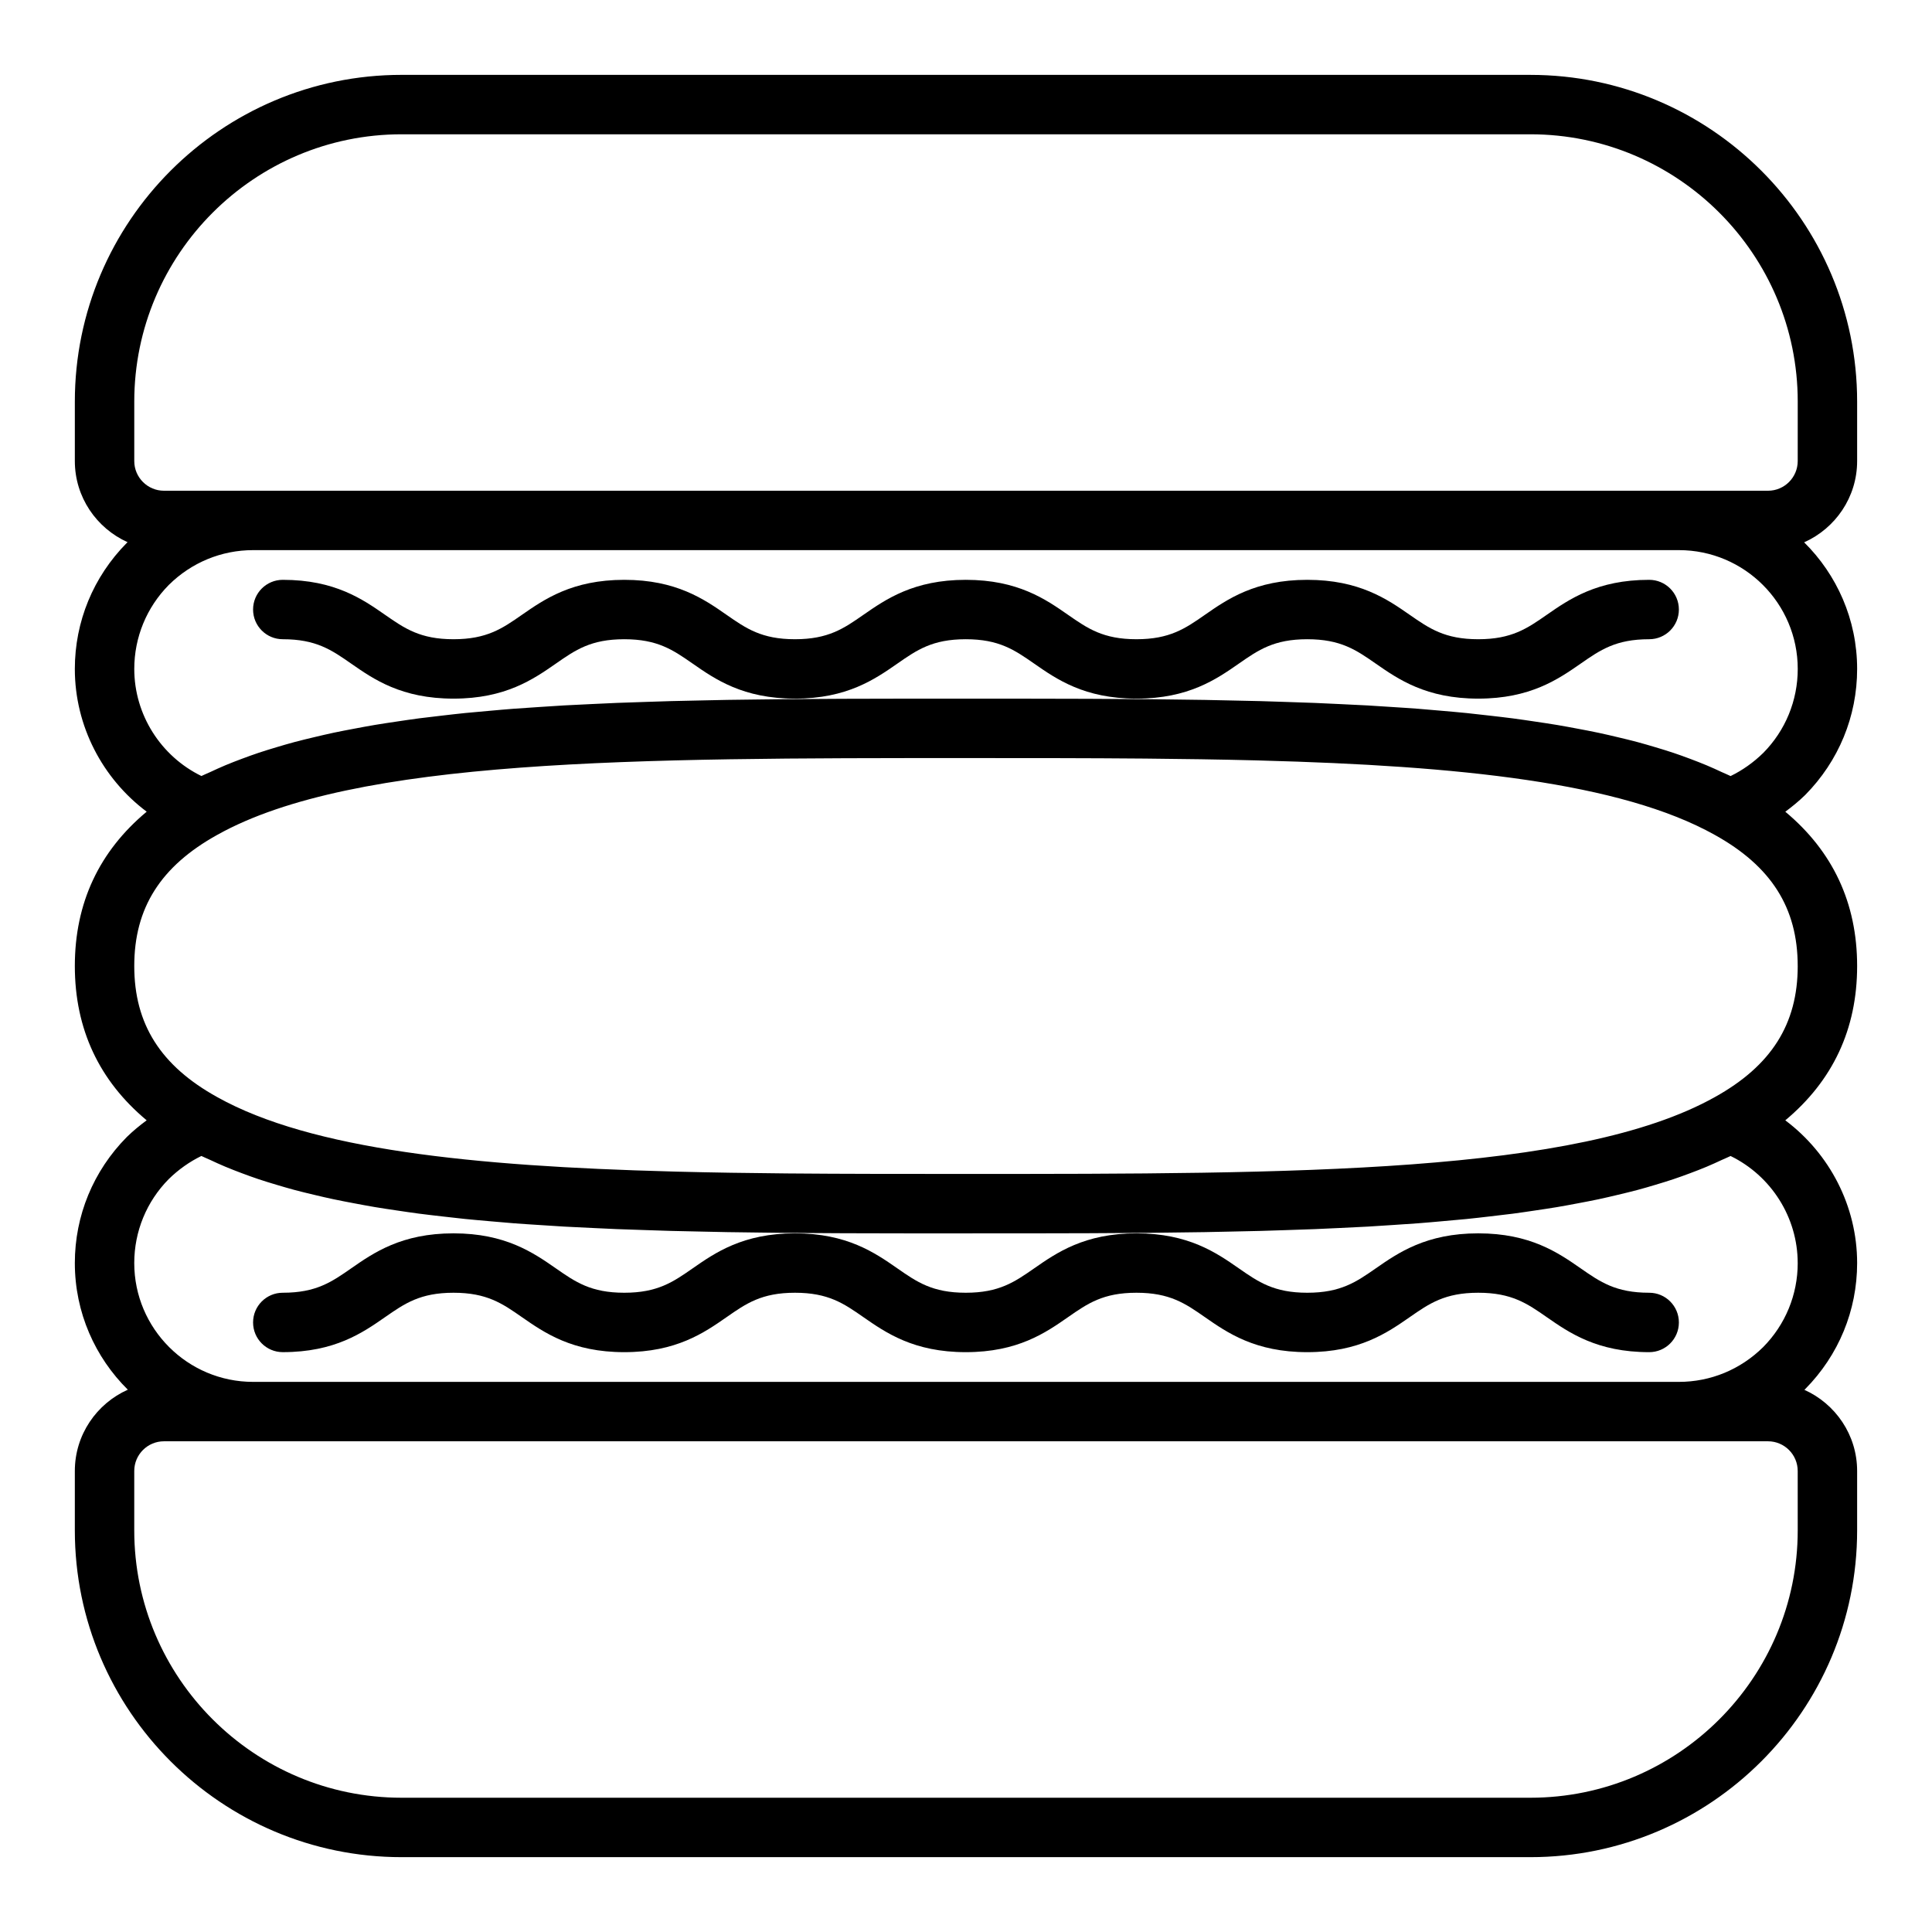
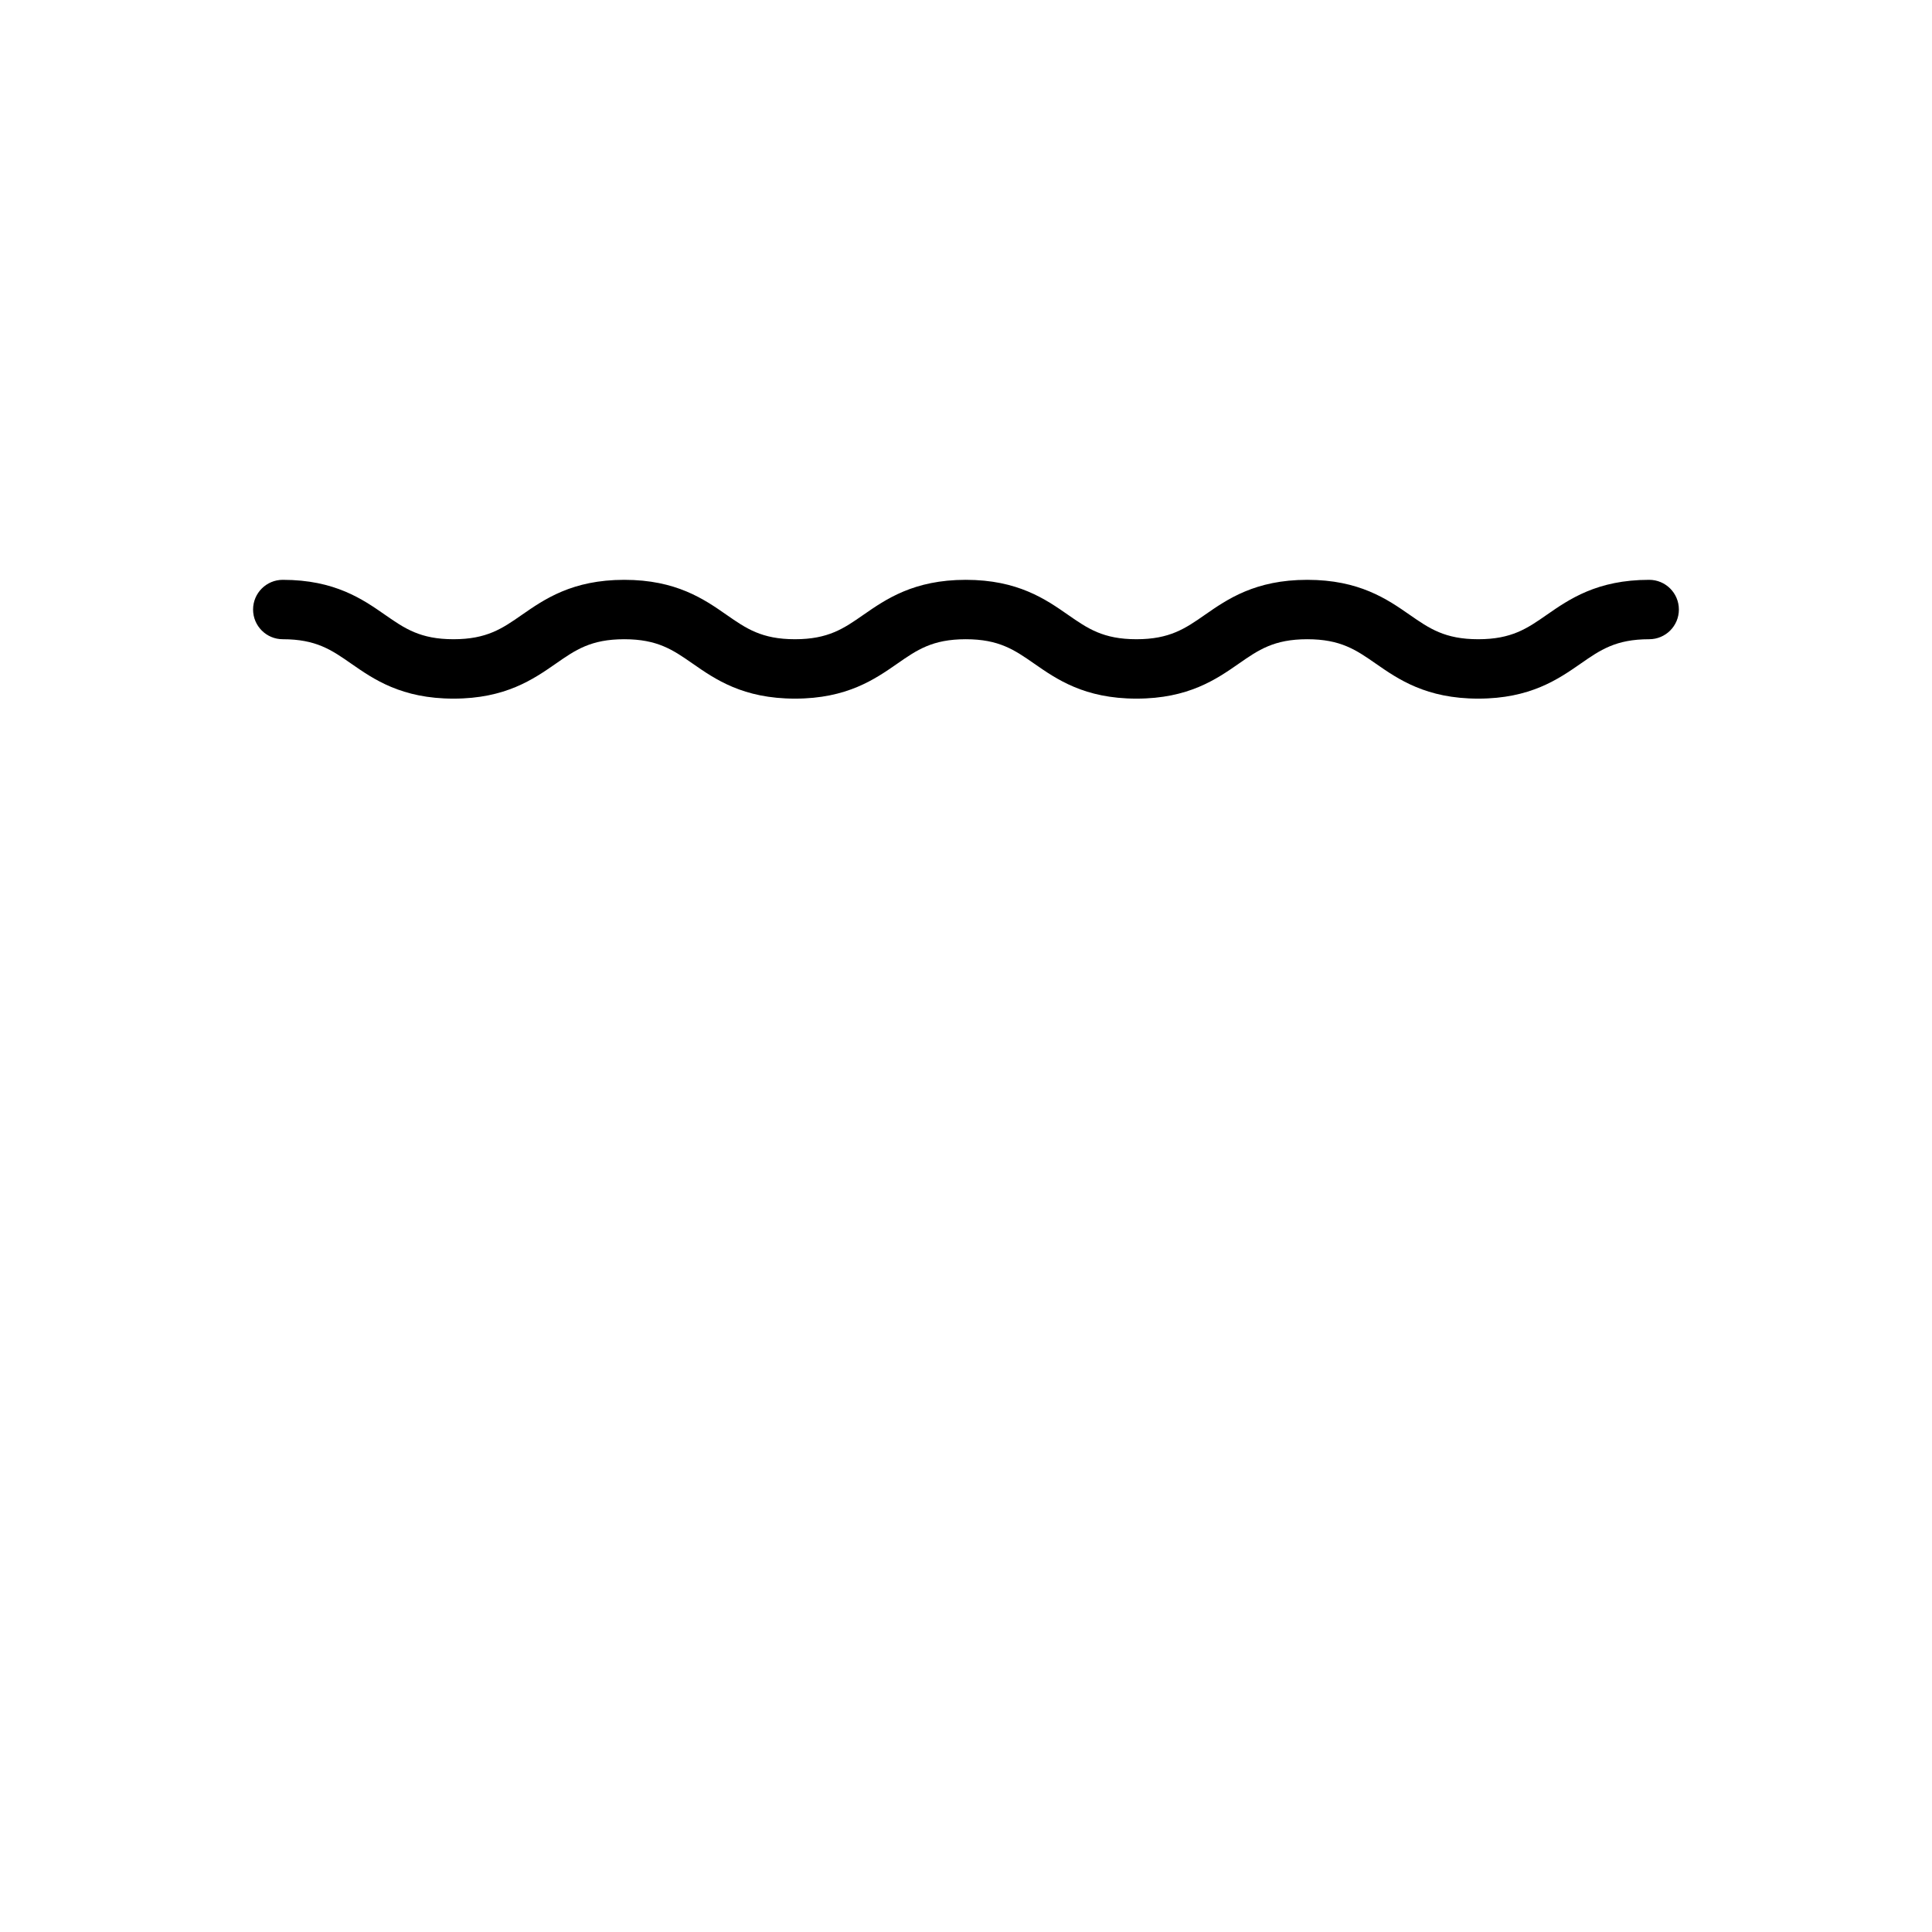
<svg xmlns="http://www.w3.org/2000/svg" fill="#000000" width="800px" height="800px" version="1.1" viewBox="144 144 512 512">
  <g>
-     <path d="m636.16 266.18v-15.742c0-47.746-38.844-86.594-86.594-86.594l-299.14-0.004c-47.746 0-86.594 38.848-86.594 86.594v15.742c0 9.582 5.762 17.812 13.98 21.512-0.066 0.066-0.145 0.121-0.211 0.191-8.879 8.98-13.77 20.844-13.77 33.402 0 15.098 7.312 29.031 19.043 37.824-12.578 10.492-19.043 24.16-19.043 40.898s6.465 30.406 19.035 40.891c-1.828 1.359-3.609 2.805-5.266 4.43-8.879 8.977-13.77 20.836-13.77 33.398 0 13.117 5.383 24.992 14.043 33.559-8.254 3.684-14.043 11.938-14.043 21.547v15.742c0 47.746 38.844 86.594 86.594 86.594h299.14c47.746 0 86.594-38.844 86.594-86.594v-15.742c0-9.582-5.758-17.812-13.98-21.512 0.066-0.066 0.145-0.121 0.211-0.191 8.879-8.98 13.77-20.84 13.77-33.402 0-15.098-7.312-29.031-19.039-37.824 12.574-10.492 19.039-24.16 19.039-40.895 0-16.738-6.465-30.406-19.035-40.891 1.828-1.359 3.609-2.805 5.266-4.43 8.879-8.977 13.77-20.84 13.77-33.402 0-13.117-5.383-24.992-14.043-33.559 8.254-3.684 14.043-11.938 14.043-21.543zm-15.746 283.39c0 39.066-31.785 70.848-70.848 70.848h-299.14c-39.062 0-70.848-31.781-70.848-70.848v-15.742c0-4.344 3.531-7.871 7.871-7.871h425.09c4.34 0 7.871 3.527 7.871 7.871zm0-70.848c0 8.387-3.273 16.32-9.156 22.27-6.008 5.945-13.941 9.219-22.332 9.219h-377.86c-17.363 0-31.488-14.121-31.488-31.488 0-8.387 3.273-16.32 9.133-22.246 2.574-2.527 5.527-4.613 8.656-6.133 0.746 0.375 1.582 0.691 2.352 1.055 1.297 0.609 2.613 1.211 3.977 1.781 1.441 0.605 2.938 1.184 4.449 1.75 1.422 0.531 2.852 1.055 4.336 1.551 1.586 0.531 3.227 1.031 4.879 1.523 1.539 0.457 3.078 0.914 4.672 1.34 1.723 0.461 3.504 0.891 5.289 1.312 1.648 0.391 3.293 0.781 4.996 1.141 1.855 0.395 3.769 0.754 5.684 1.117 1.75 0.328 3.496 0.66 5.301 0.965 1.98 0.332 4.023 0.633 6.062 0.934 1.848 0.273 3.684 0.551 5.582 0.801 2.098 0.273 4.258 0.52 6.414 0.766 1.949 0.223 3.883 0.453 5.879 0.656 2.211 0.223 4.488 0.418 6.754 0.617 2.023 0.176 4.027 0.363 6.094 0.52 2.344 0.18 4.746 0.332 7.141 0.484 2.09 0.137 4.16 0.281 6.289 0.402 2.461 0.137 4.984 0.25 7.496 0.367 2.141 0.102 4.254 0.211 6.43 0.297 2.582 0.102 5.231 0.184 7.859 0.27 2.195 0.07 4.367 0.152 6.598 0.211 2.695 0.07 5.457 0.125 8.195 0.18 2.223 0.047 4.414 0.102 6.664 0.141 2.922 0.047 5.902 0.078 8.867 0.117 2.137 0.027 4.246 0.059 6.406 0.078 3.402 0.031 6.867 0.047 10.324 0.066 1.766 0.008 3.504 0.023 5.281 0.031 3.996 0.016 8.047 0.023 12.105 0.027 1.328 0 2.637 0.008 3.973 0.008h16.281c5.473 0 10.902 0 16.277-0.004 1.34 0 2.648-0.008 3.984-0.008 4.055-0.008 8.102-0.012 12.094-0.027 1.793-0.008 3.543-0.023 5.32-0.031 3.441-0.02 6.894-0.035 10.281-0.066 2.18-0.02 4.309-0.055 6.465-0.078 2.945-0.035 5.91-0.066 8.809-0.113 2.254-0.039 4.457-0.094 6.684-0.141 2.734-0.059 5.484-0.109 8.176-0.18 2.285-0.062 4.516-0.145 6.769-0.215 2.559-0.082 5.133-0.16 7.644-0.262 2.246-0.09 4.434-0.203 6.641-0.305 2.449-0.117 4.91-0.227 7.312-0.359 2.195-0.121 4.332-0.273 6.488-0.414 2.309-0.152 4.633-0.297 6.894-0.469 2.168-0.164 4.277-0.359 6.398-0.547 2.16-0.191 4.336-0.375 6.449-0.586 2.094-0.211 4.129-0.453 6.172-0.688 2.047-0.234 4.098-0.469 6.094-0.727 2.008-0.262 3.953-0.559 5.91-0.848 1.926-0.285 3.852-0.57 5.723-0.883 1.914-0.32 3.769-0.672 5.625-1.023 1.805-0.34 3.606-0.68 5.356-1.051 1.801-0.383 3.547-0.797 5.289-1.211 1.691-0.402 3.375-0.809 5.008-1.242 1.676-0.445 3.293-0.922 4.906-1.406 1.578-0.473 3.144-0.949 4.664-1.457 1.539-0.516 3.027-1.059 4.5-1.609 1.465-0.547 2.91-1.105 4.309-1.691 1.395-0.586 2.738-1.199 4.066-1.82 0.754-0.355 1.582-0.668 2.316-1.039 10.762 5.246 17.789 16.262 17.789 28.371zm0-78.719c0 15.391-6.992 26.438-22.023 34.77-36.391 20.332-111.46 20.332-198.39 20.332-16.297 0-32.18 0-47.469-0.133-9.988-0.09-19.719-0.234-29.152-0.477-0.508-0.012-1.008-0.027-1.516-0.043-52.441-1.395-95.395-5.793-120.28-19.699-15.012-8.312-22.004-19.359-22.004-34.75s6.992-26.438 22.023-34.77c36.391-20.336 111.46-20.336 198.39-20.336 16.301 0 32.18 0 47.469 0.133 9.984 0.09 19.711 0.234 29.141 0.473 0.512 0.012 1.016 0.027 1.527 0.043 52.441 1.395 95.395 5.793 120.28 19.699 15.008 8.32 22 19.367 22 34.758zm-9.133-56.473c-2.574 2.527-5.527 4.613-8.656 6.133-0.746-0.375-1.582-0.691-2.352-1.055-1.297-0.609-2.613-1.211-3.977-1.781-1.441-0.605-2.938-1.184-4.449-1.75-1.422-0.531-2.852-1.055-4.336-1.551-1.586-0.531-3.227-1.031-4.879-1.523-1.539-0.457-3.078-0.914-4.672-1.34-1.723-0.461-3.504-0.891-5.293-1.312-1.645-0.391-3.293-0.781-4.992-1.141-1.855-0.395-3.773-0.758-5.691-1.117-1.75-0.328-3.496-0.66-5.297-0.961-1.98-0.332-4.023-0.633-6.062-0.934-1.848-0.273-3.684-0.551-5.582-0.801-2.098-0.273-4.258-0.52-6.414-0.766-1.949-0.223-3.883-0.453-5.879-0.656-2.211-0.223-4.488-0.418-6.754-0.617-2.023-0.176-4.027-0.363-6.094-0.52-2.344-0.18-4.746-0.332-7.141-0.484-2.09-0.137-4.16-0.281-6.289-0.402-2.461-0.137-4.984-0.25-7.496-0.367-2.141-0.102-4.254-0.211-6.43-0.297-2.582-0.102-5.231-0.184-7.859-0.27-2.195-0.07-4.367-0.152-6.598-0.211-2.699-0.07-5.457-0.125-8.199-0.18-2.219-0.047-4.414-0.102-6.66-0.141-2.922-0.047-5.906-0.078-8.875-0.117-2.137-0.027-4.242-0.059-6.402-0.078-3.402-0.031-6.867-0.047-10.324-0.066-1.766-0.008-3.504-0.023-5.281-0.031-3.996-0.016-8.047-0.023-12.105-0.027-1.328 0-2.637-0.008-3.973-0.008-5.371-0.008-10.797-0.008-16.27-0.008s-10.902 0-16.277 0.004c-1.34 0-2.648 0.008-3.984 0.008-4.055 0.008-8.102 0.012-12.094 0.027-1.793 0.008-3.543 0.023-5.32 0.031-3.441 0.02-6.894 0.035-10.281 0.066-2.18 0.02-4.309 0.055-6.465 0.078-2.945 0.035-5.91 0.066-8.809 0.113-2.254 0.039-4.457 0.094-6.684 0.141-2.734 0.059-5.484 0.109-8.176 0.18-2.285 0.062-4.516 0.145-6.769 0.215-2.559 0.082-5.133 0.16-7.644 0.262-2.246 0.09-4.434 0.203-6.641 0.305-2.449 0.117-4.91 0.227-7.312 0.359-2.195 0.121-4.332 0.273-6.488 0.414-2.309 0.152-4.633 0.297-6.894 0.469-2.168 0.164-4.277 0.359-6.398 0.547-2.16 0.191-4.336 0.375-6.449 0.586-2.094 0.211-4.129 0.453-6.172 0.688-2.047 0.234-4.098 0.469-6.094 0.727-2.008 0.262-3.953 0.559-5.91 0.848-1.926 0.285-3.852 0.57-5.723 0.883-1.914 0.32-3.769 0.672-5.625 1.023-1.805 0.34-3.606 0.68-5.356 1.051-1.801 0.383-3.547 0.797-5.289 1.211-1.691 0.402-3.375 0.809-5.008 1.242-1.676 0.445-3.293 0.922-4.906 1.406-1.578 0.473-3.144 0.949-4.664 1.457-1.539 0.516-3.027 1.059-4.5 1.609-1.465 0.547-2.91 1.105-4.309 1.691-1.395 0.586-2.738 1.199-4.066 1.82-0.754 0.355-1.582 0.668-2.316 1.039-10.762-5.246-17.793-16.262-17.793-28.371 0-8.387 3.273-16.32 9.156-22.27 6.008-5.941 13.941-9.219 22.332-9.219h377.86c17.363 0 31.488 14.121 31.488 31.488 0 8.387-3.273 16.32-9.133 22.25zm9.133-77.352c0 4.344-3.531 7.871-7.871 7.871h-425.09c-4.34 0-7.871-3.527-7.871-7.871v-15.742c0-39.066 31.785-70.848 70.848-70.848h299.14c39.062 0 70.848 31.781 70.848 70.848z" />
    <path d="m581.05 297.66c-13.793 0-21.195 5.144-27.145 9.277-5.195 3.613-9.297 6.465-18.156 6.465s-12.965-2.852-18.16-6.465c-5.953-4.137-13.355-9.277-27.148-9.277-13.789 0-21.188 5.144-27.129 9.277-5.191 3.613-9.293 6.465-18.141 6.465-8.836 0-12.934-2.852-18.121-6.457-5.941-4.137-13.332-9.285-27.113-9.285-13.785 0-21.184 5.152-27.129 9.277-5.191 3.613-9.289 6.465-18.133 6.465s-12.941-2.852-18.129-6.465c-5.941-4.137-13.336-9.277-27.113-9.277-13.781 0-21.18 5.152-27.121 9.277-5.188 3.613-9.285 6.465-18.129 6.465-8.84 0-12.938-2.852-18.125-6.457-5.941-4.137-13.336-9.285-27.121-9.285-4.348 0-7.871 3.519-7.871 7.871 0 4.352 3.523 7.871 7.871 7.871 8.844 0 12.941 2.852 18.129 6.465 5.941 4.137 13.336 9.277 27.117 9.277s21.18-5.152 27.121-9.277c5.184-3.613 9.281-6.465 18.129-6.465 8.84 0 12.938 2.852 18.125 6.457 5.938 4.137 13.336 9.285 27.117 9.285 13.785 0 21.18-5.144 27.125-9.277 5.191-3.613 9.289-6.465 18.137-6.465 8.836 0 12.934 2.852 18.121 6.457 5.941 4.137 13.332 9.285 27.113 9.285 13.789 0 21.188-5.144 27.129-9.277 5.191-3.613 9.293-6.465 18.141-6.465 8.859 0 12.961 2.852 18.156 6.465 5.953 4.137 13.355 9.277 27.152 9.277 13.793 0 21.195-5.144 27.145-9.277 5.195-3.613 9.297-6.465 18.156-6.465 4.348 0 7.871-3.519 7.871-7.871 0-4.352-3.523-7.871-7.871-7.871z" />
-     <path d="m581.05 486.59c-8.859 0-12.961-2.852-18.156-6.465-5.953-4.137-13.355-9.277-27.145-9.277-13.797 0-21.199 5.144-27.148 9.277-5.199 3.613-9.301 6.465-18.16 6.465-8.848 0-12.949-2.852-18.141-6.465-5.945-4.137-13.344-9.277-27.129-9.277-13.781 0-21.172 5.152-27.113 9.285-5.188 3.606-9.285 6.457-18.121 6.457-8.848 0-12.945-2.852-18.137-6.465-5.945-4.137-13.34-9.277-27.125-9.277-13.785 0-21.18 5.152-27.121 9.285-5.184 3.606-9.281 6.457-18.121 6.457-8.844 0-12.941-2.852-18.129-6.465-5.941-4.129-13.344-9.277-27.121-9.277-13.781 0-21.176 5.144-27.117 9.277-5.188 3.613-9.285 6.465-18.129 6.465-4.348 0-7.871 3.519-7.871 7.871 0 4.352 3.523 7.871 7.871 7.871 13.785 0 21.18-5.152 27.121-9.285 5.188-3.606 9.285-6.457 18.125-6.457 8.844 0 12.941 2.852 18.129 6.465 5.941 4.129 13.34 9.281 27.121 9.281s21.176-5.144 27.117-9.277c5.184-3.617 9.281-6.469 18.125-6.469s12.941 2.852 18.133 6.465c5.945 4.129 13.344 9.281 27.129 9.281 13.781 0 21.172-5.152 27.113-9.285 5.184-3.609 9.281-6.461 18.121-6.461 8.848 0 12.949 2.852 18.141 6.465 5.941 4.137 13.344 9.281 27.129 9.281 13.793 0 21.195-5.144 27.145-9.277 5.199-3.617 9.305-6.469 18.164-6.469s12.961 2.852 18.156 6.465c5.949 4.137 13.352 9.281 27.145 9.281 4.348 0 7.871-3.519 7.871-7.871 0-4.352-3.523-7.875-7.871-7.875z" />
  </g>
</svg>